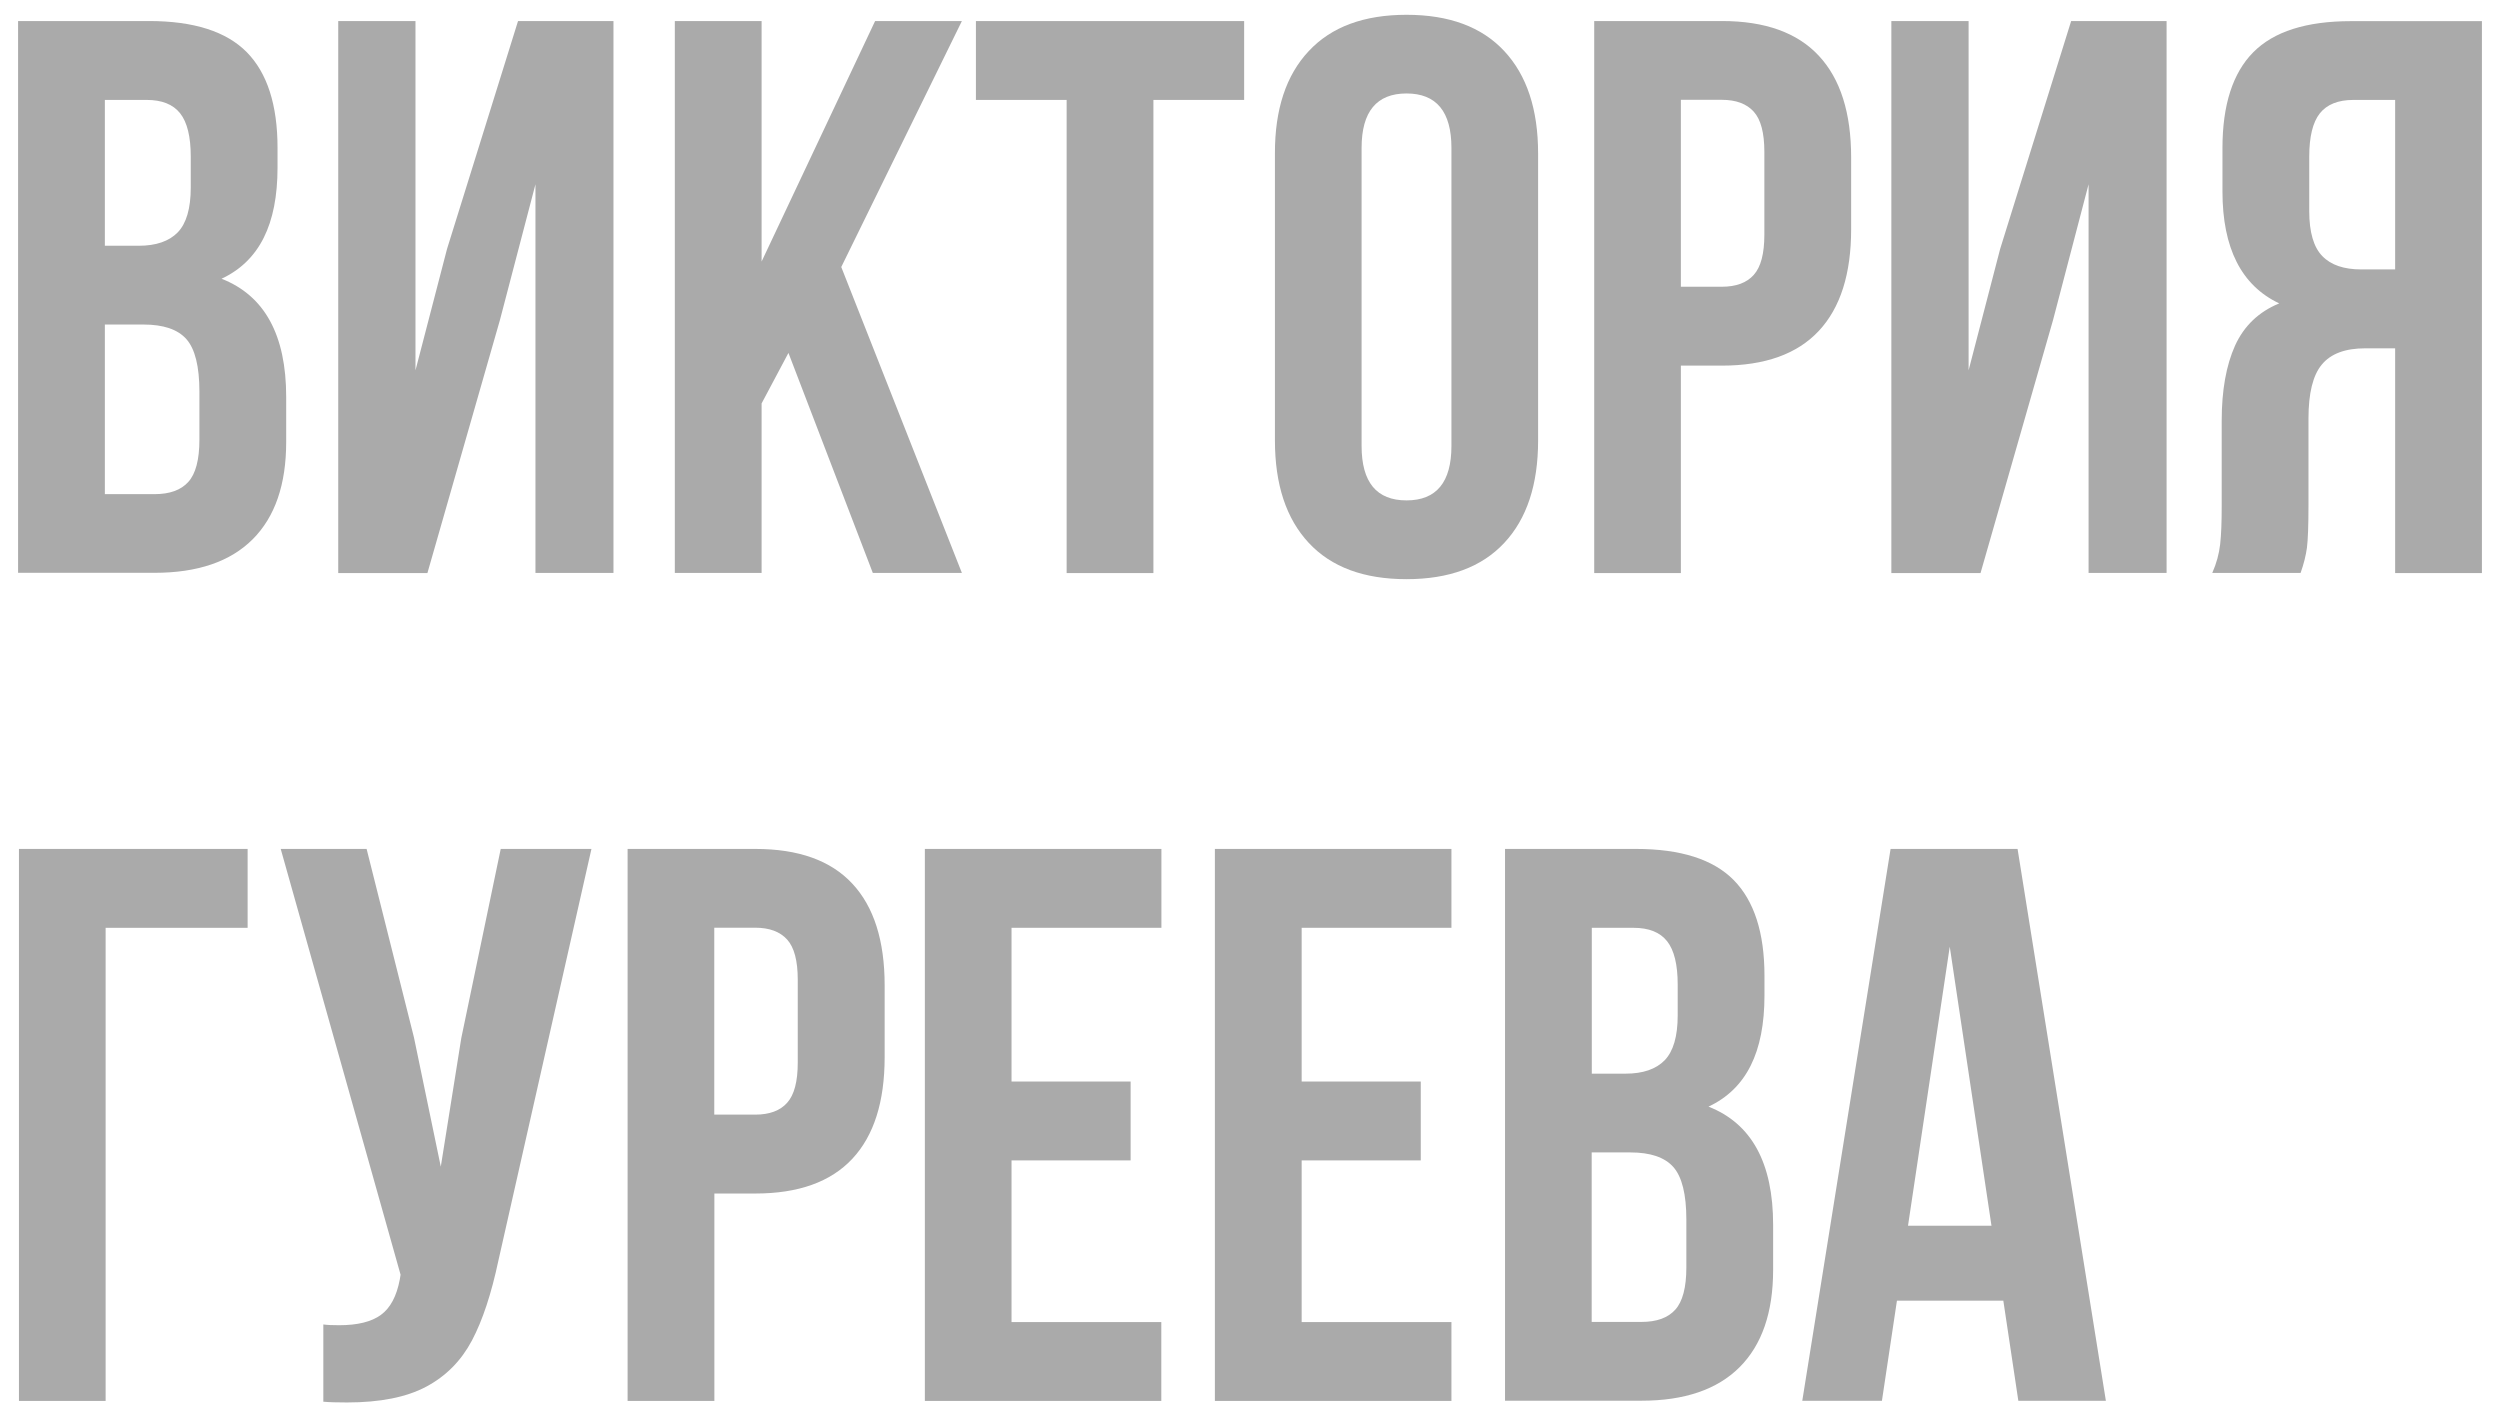
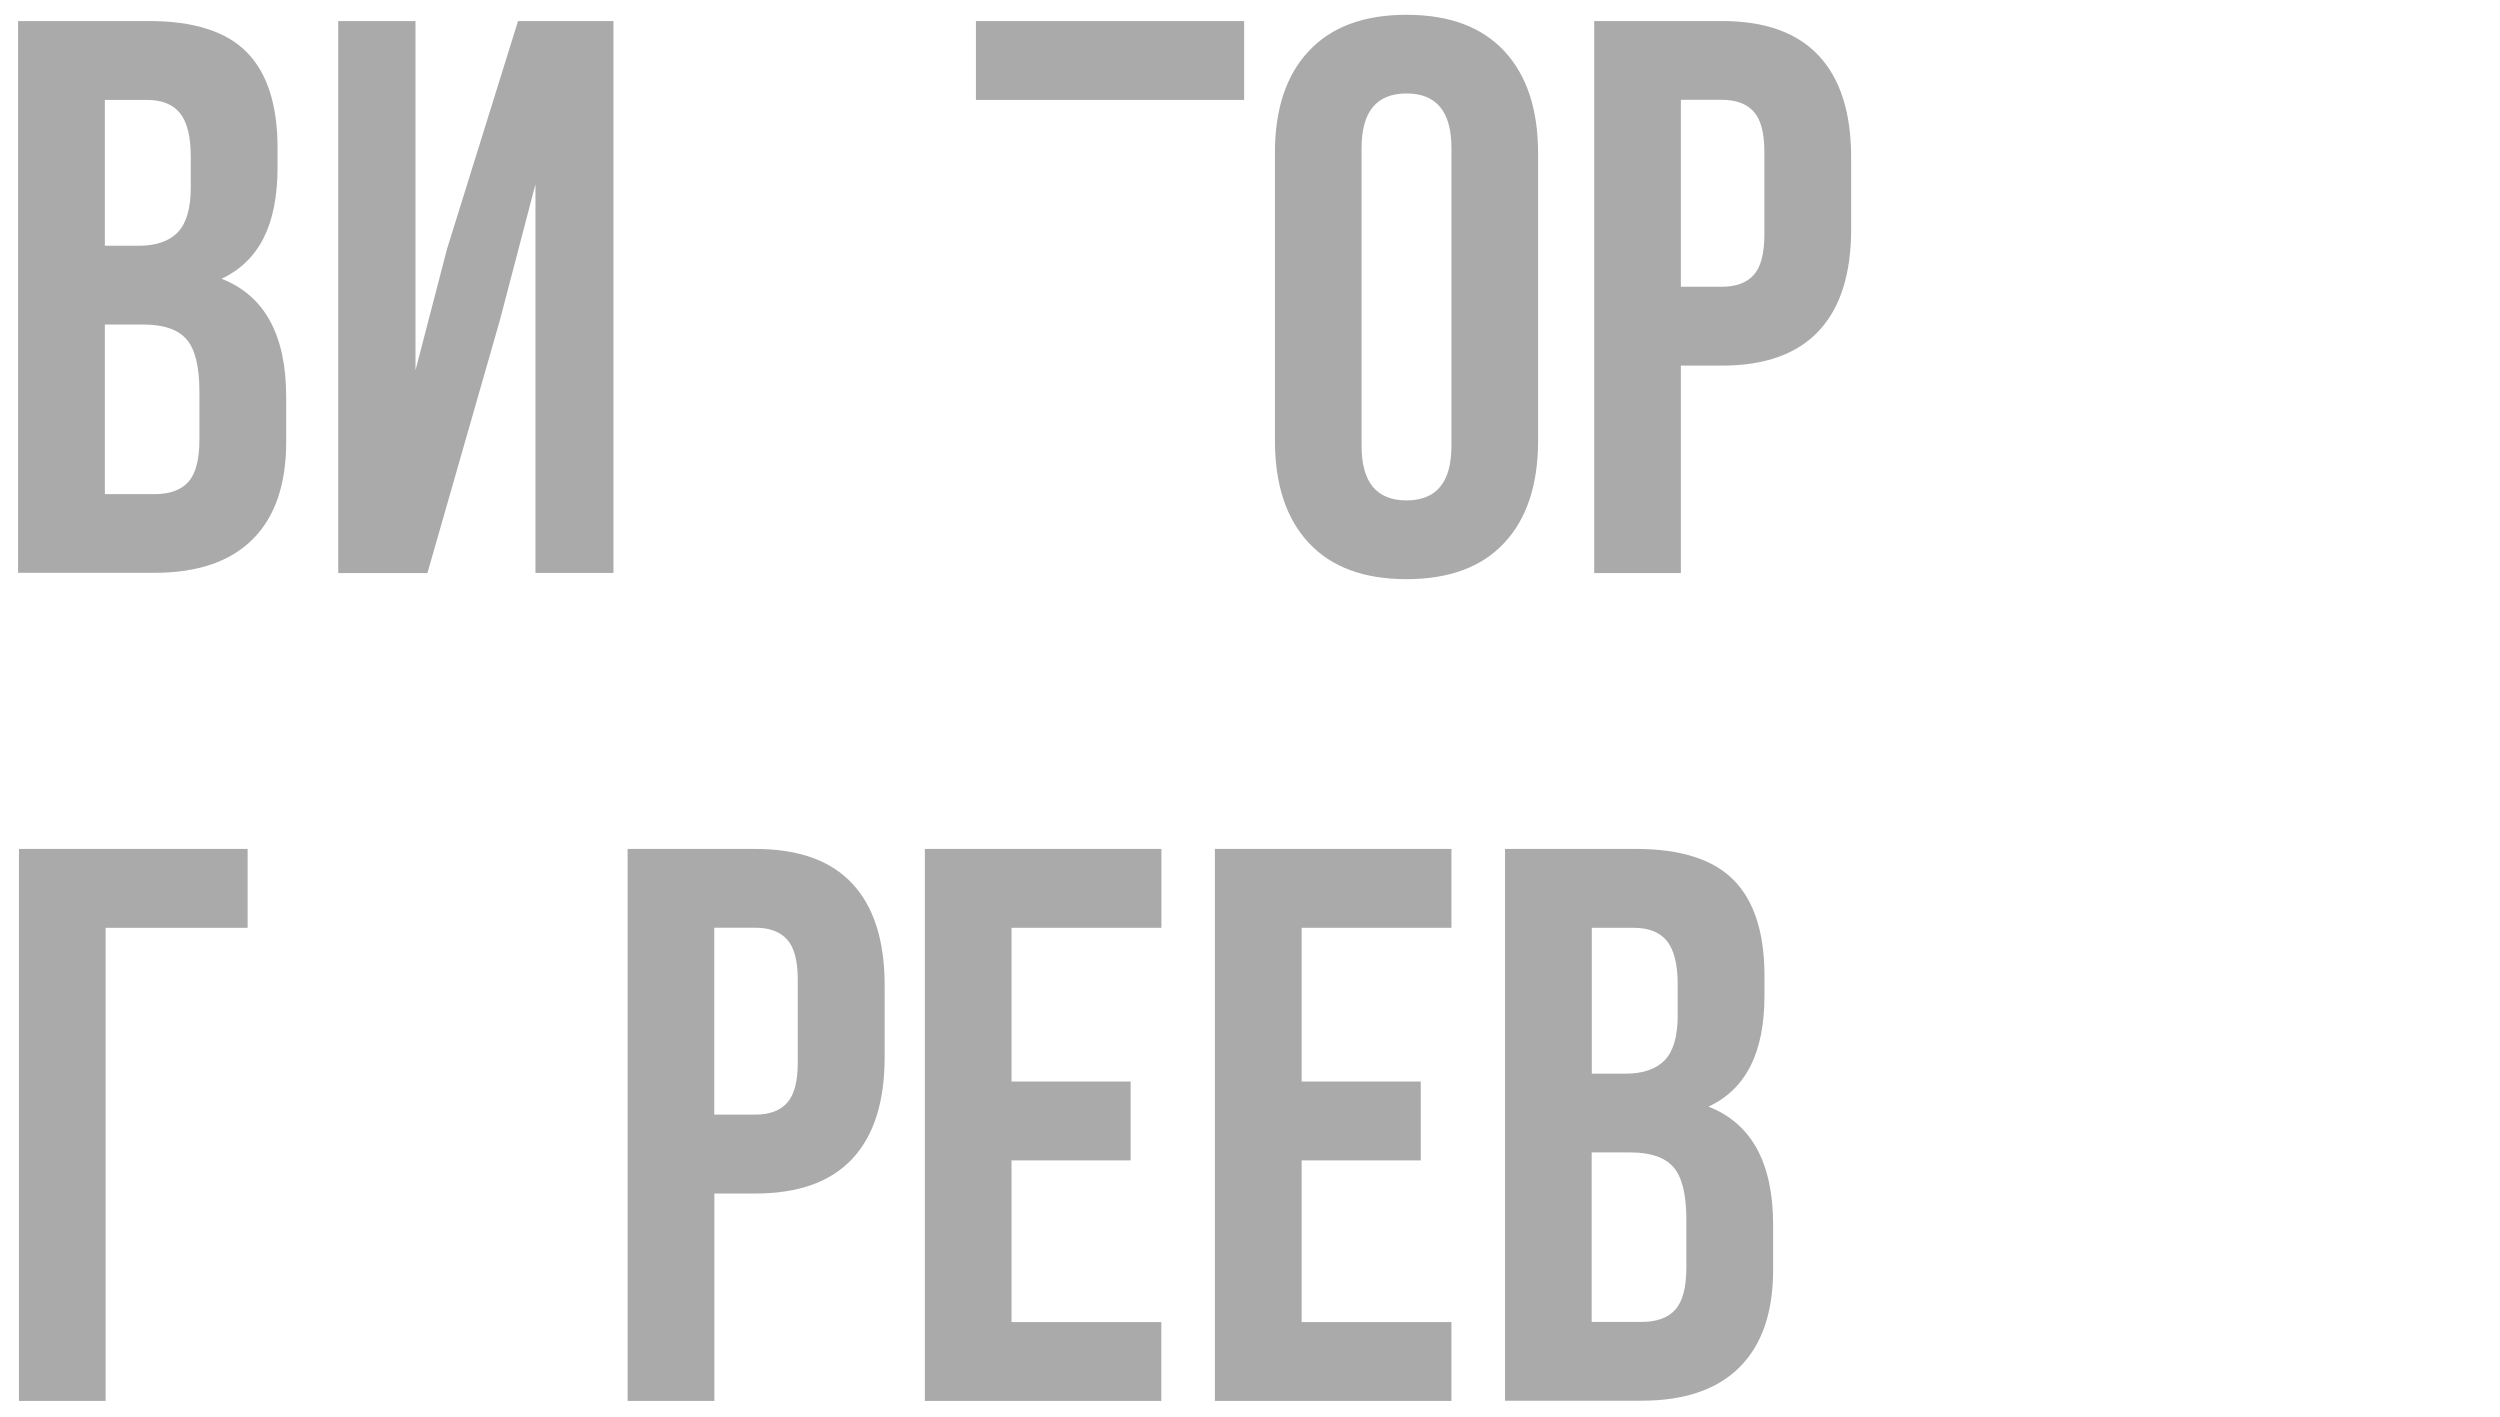
<svg xmlns="http://www.w3.org/2000/svg" id="Слой_1" x="0px" y="0px" viewBox="0 0 2281.7 1293.4" style="enable-background:new 0 0 2281.7 1293.4;" xml:space="preserve">
  <style type="text/css"> .st0{fill:#F29F05;} .st1{fill:#E4E4E4;} .st2{fill:#D2D5D9;} .st3{fill:none;stroke:#F29F05;stroke-width:30;stroke-miterlimit:10;} .st4{fill:#FFFFFF;} .st5{fill:#AAAAAA;} </style>
  <g>
    <path class="st5" d="M225.2,47.6c18.7,19,28.1,48.1,28.1,87.4v18c0,25.9-4.2,47.3-12.6,64c-8.4,16.8-21.2,29.3-38.5,37.4 c39.3,15.4,59,51.3,59,107.9v41c0,38.9-10.2,68.5-30.6,88.9c-20.4,20.4-50.3,30.6-89.6,30.6H16.5V19.2H136 C176.8,19.2,206.5,28.7,225.2,47.6z M95.7,224.3h30.9c15.8,0,27.7-4.1,35.6-12.2c7.9-8.2,11.9-21.8,11.9-41V143 c0-18.2-3.2-31.4-9.7-39.6c-6.5-8.2-16.7-12.2-30.6-12.2H95.7V224.3z M95.7,451H141c13.9,0,24.2-3.7,30.9-11.2 c6.7-7.4,10.1-20.3,10.1-38.5v-43.9c0-23-4-39-11.9-47.9c-7.9-8.9-21-13.3-39.2-13.3H95.7V451z" />
    <path class="st5" d="M308.7,522.9V19.2h70.5V338L408,227.2l64.8-208h87.1v503.7h-71.2V168.2l-32.4,123.8l-66.2,231H308.7z" />
-     <path class="st5" d="M695.1,368.2v154.7h-79.2V19.2h79.2v219.5L798.7,19.2h79.2L767.8,243.7l110.1,279.2h-81.3l-77-200.8 L695.1,368.2z" />
-     <path class="st5" d="M1135.5,19.2v72h-82.8v431.8h-79.2V91.2h-82.8v-72H1135.5z" />
+     <path class="st5" d="M1135.5,19.2v72h-82.8h-79.2V91.2h-82.8v-72H1135.5z" />
    <path class="st5" d="M1194.5,46.6c20.6-22.1,50.4-33.1,89.2-33.1c38.9,0,68.6,11,89.2,33.1c20.6,22.1,30.9,53.2,30.9,93.5V402 c0,40.3-10.3,71.5-30.9,93.5c-20.6,22.1-50.4,33.1-89.2,33.1c-38.9,0-68.6-11-89.2-33.1c-20.6-22.1-30.9-53.2-30.9-93.5V140.1 C1163.5,99.8,1173.8,68.6,1194.5,46.6z M1283.7,456.7c27.3,0,41-16.6,41-49.7v-272c0-33.1-13.7-49.7-41-49.7s-41,16.6-41,49.7v272 C1242.7,440.2,1256.4,456.7,1283.7,456.7z" />
    <path class="st5" d="M1660,50.9c19.7,21.1,29.5,52.1,29.5,92.8v65.5c0,40.8-9.8,71.7-29.5,92.8c-19.7,21.1-49.2,31.7-88.5,31.7 h-37.4v189.3H1455V19.2h116.6C1610.9,19.2,1640.4,29.8,1660,50.9z M1534.1,261.7h37.4c13,0,22.7-3.6,29.1-10.8 c6.5-7.2,9.7-19.4,9.7-36.7v-75.6c0-17.3-3.2-29.5-9.7-36.7c-6.5-7.2-16.2-10.8-29.1-10.8h-37.4V261.7z" />
-     <path class="st5" d="M1726.2,522.9V19.2h70.5V338l28.8-110.8l64.8-208h87.1v503.7h-71.2V168.2l-32.4,123.8l-66.2,231H1726.2z" />
-     <path class="st5" d="M2026.3,496.7c1-8.9,1.4-20.5,1.4-34.9v-77.7c0-27.8,4.1-50.7,12.2-68.7c8.2-18,21.6-30.8,40.3-38.5 c-34.5-16.3-51.8-50.4-51.8-102.2v-39.6c0-39.3,9.4-68.5,28.1-87.4c18.7-18.9,48.4-28.4,89.2-28.4h119.5v503.7h-79.2V317.9h-27.3 c-18.2,0-31.4,4.9-39.6,14.8c-8.2,9.8-12.2,26.3-12.2,49.3V461c0,18.7-0.5,31.7-1.4,38.9c-1,7.2-2.9,14.9-5.8,23h-80.6 C2022.9,514.3,2025.3,505.6,2026.3,496.7z M2117.3,103.4c-6.5,8.2-9.7,21.4-9.7,39.6v49.7c0,19.2,4,32.9,11.9,41 c7.9,8.2,19.8,12.2,35.6,12.2h30.9V91.2h-38.1C2134,91.2,2123.8,95.3,2117.3,103.4z" />
    <path class="st5" d="M17.3,774.8h208.7v72H96.4v431.8H17.3V774.8z" />
-     <path class="st5" d="M430.7,1223.5c-9.8,18.5-23.7,32.5-41.7,42.1c-18,9.6-42.1,14.4-72.3,14.4c-9.1,0-16.3-0.2-21.6-0.7v-70.5 c3.4,0.5,8.2,0.7,14.4,0.7c16.8,0,29.5-3.1,38.1-9.4c8.6-6.2,14.4-17,17.3-32.4l0.7-4.3L256.2,774.8h78.4l43.2,172l24.5,118 l18.7-117.3l36-172.7h82.8l-84.9,375.6C448.5,1180.6,440.5,1205,430.7,1223.5z" />
    <path class="st5" d="M777.9,806.5c19.7,21.1,29.5,52.1,29.5,92.8v65.5c0,40.8-9.8,71.7-29.5,92.8c-19.7,21.1-49.2,31.7-88.5,31.7 h-37.4v189.3h-79.2V774.8h116.6C728.7,774.8,758.2,785.3,777.9,806.5z M651.9,1017.3h37.4c13,0,22.7-3.6,29.1-10.8 c6.5-7.2,9.7-19.4,9.7-36.7v-75.6c0-17.3-3.2-29.5-9.7-36.7c-6.5-7.2-16.2-10.8-29.1-10.8h-37.4V1017.3z" />
    <path class="st5" d="M1031.9,987.1v72H923.2v147.5h136.7v72H844.1V774.8h215.9v72H923.2v140.3H1031.9z" />
    <path class="st5" d="M1296.7,987.1v72H1188v147.5h136.7v72h-215.9V774.8h215.9v72H1188v140.3H1296.7z" />
    <path class="st5" d="M1582.3,803.2c18.7,19,28.1,48.1,28.1,87.4v18c0,25.9-4.2,47.3-12.6,64c-8.4,16.8-21.2,29.3-38.5,37.4 c39.3,15.4,59,51.3,59,107.9v41c0,38.9-10.2,68.5-30.6,88.9c-20.4,20.4-50.3,30.6-89.6,30.6h-124.5V774.8h119.5 C1533.9,774.8,1563.6,784.3,1582.3,803.2z M1452.8,979.9h30.9c15.8,0,27.7-4.1,35.6-12.2c7.9-8.2,11.9-21.8,11.9-41v-28.1 c0-18.2-3.2-31.4-9.7-39.6c-6.5-8.2-16.7-12.2-30.6-12.2h-38.1V979.9z M1452.8,1206.5h45.3c13.9,0,24.2-3.7,30.9-11.2 c6.7-7.4,10.1-20.3,10.1-38.5V1113c0-23-4-39-11.9-47.9c-7.9-8.9-21-13.3-39.2-13.3h-35.3V1206.5z" />
-     <path class="st5" d="M1842.1,1278.5l-13.7-91.4h-97.1l-13.7,91.4h-72.7l80.6-503.7h115.9l80.6,503.7H1842.1z M1817.6,1118.8 L1779.5,864l-38.1,254.7H1817.6z" />
  </g>
</svg>